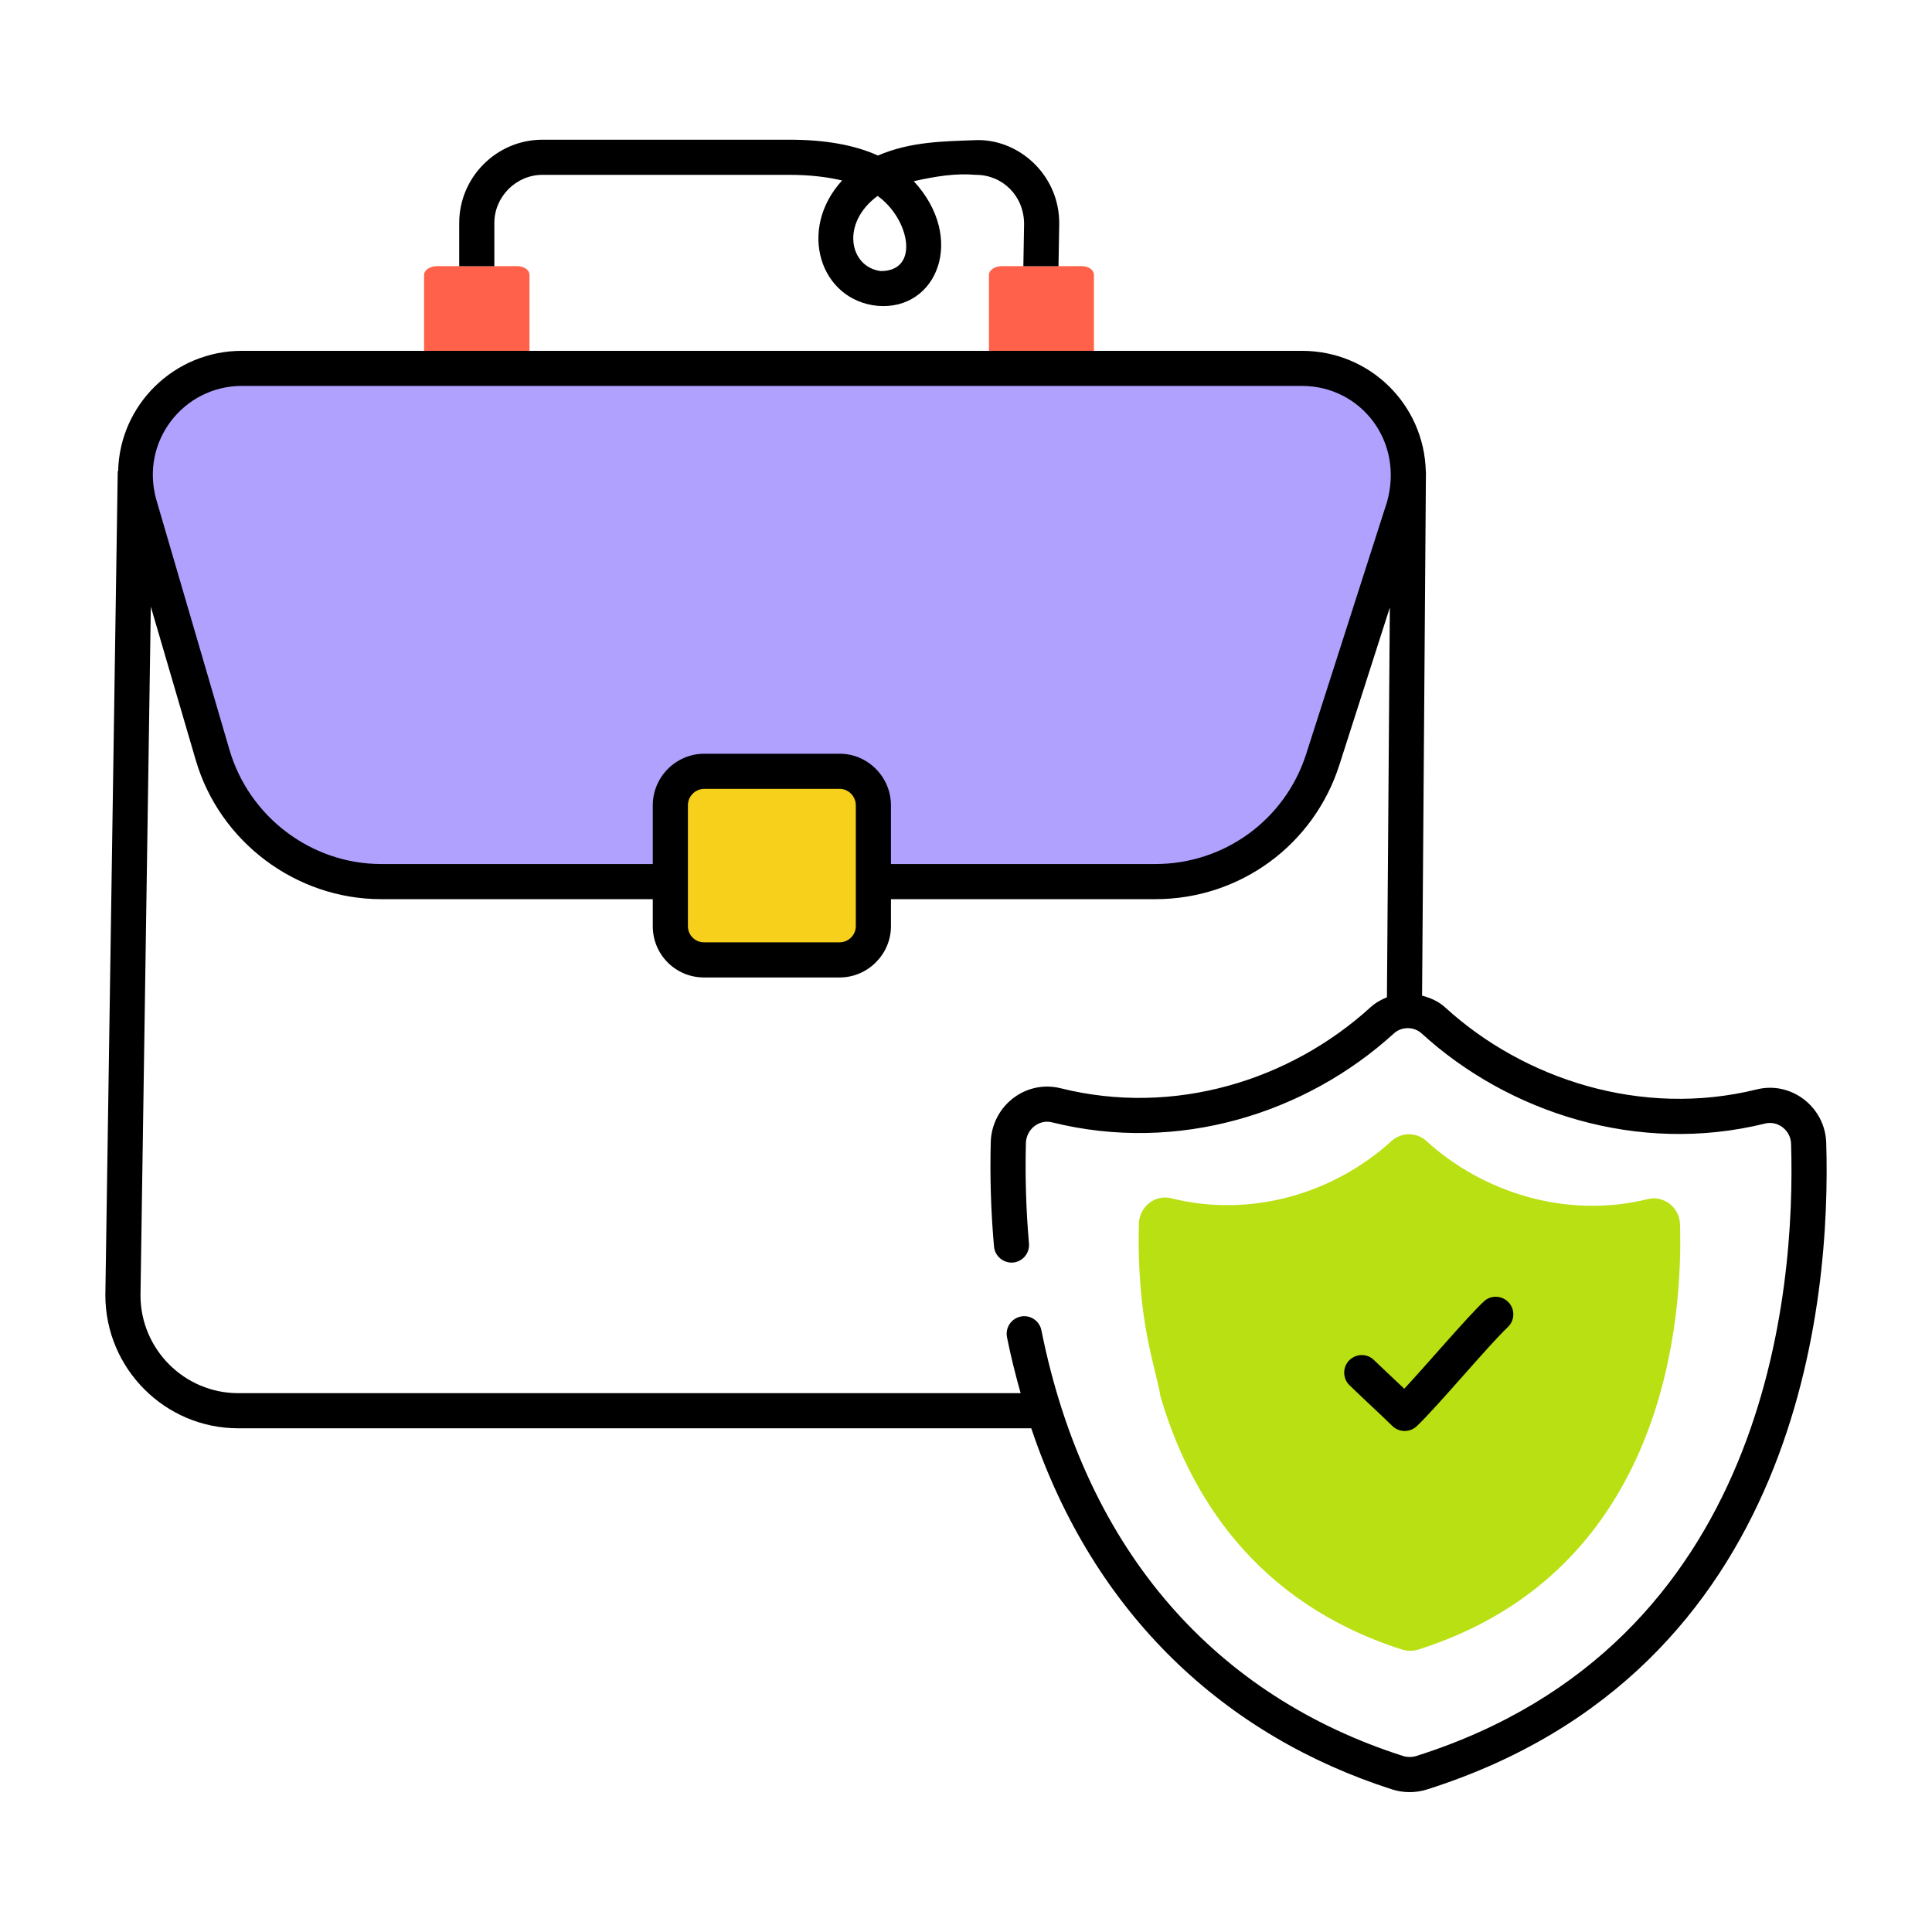
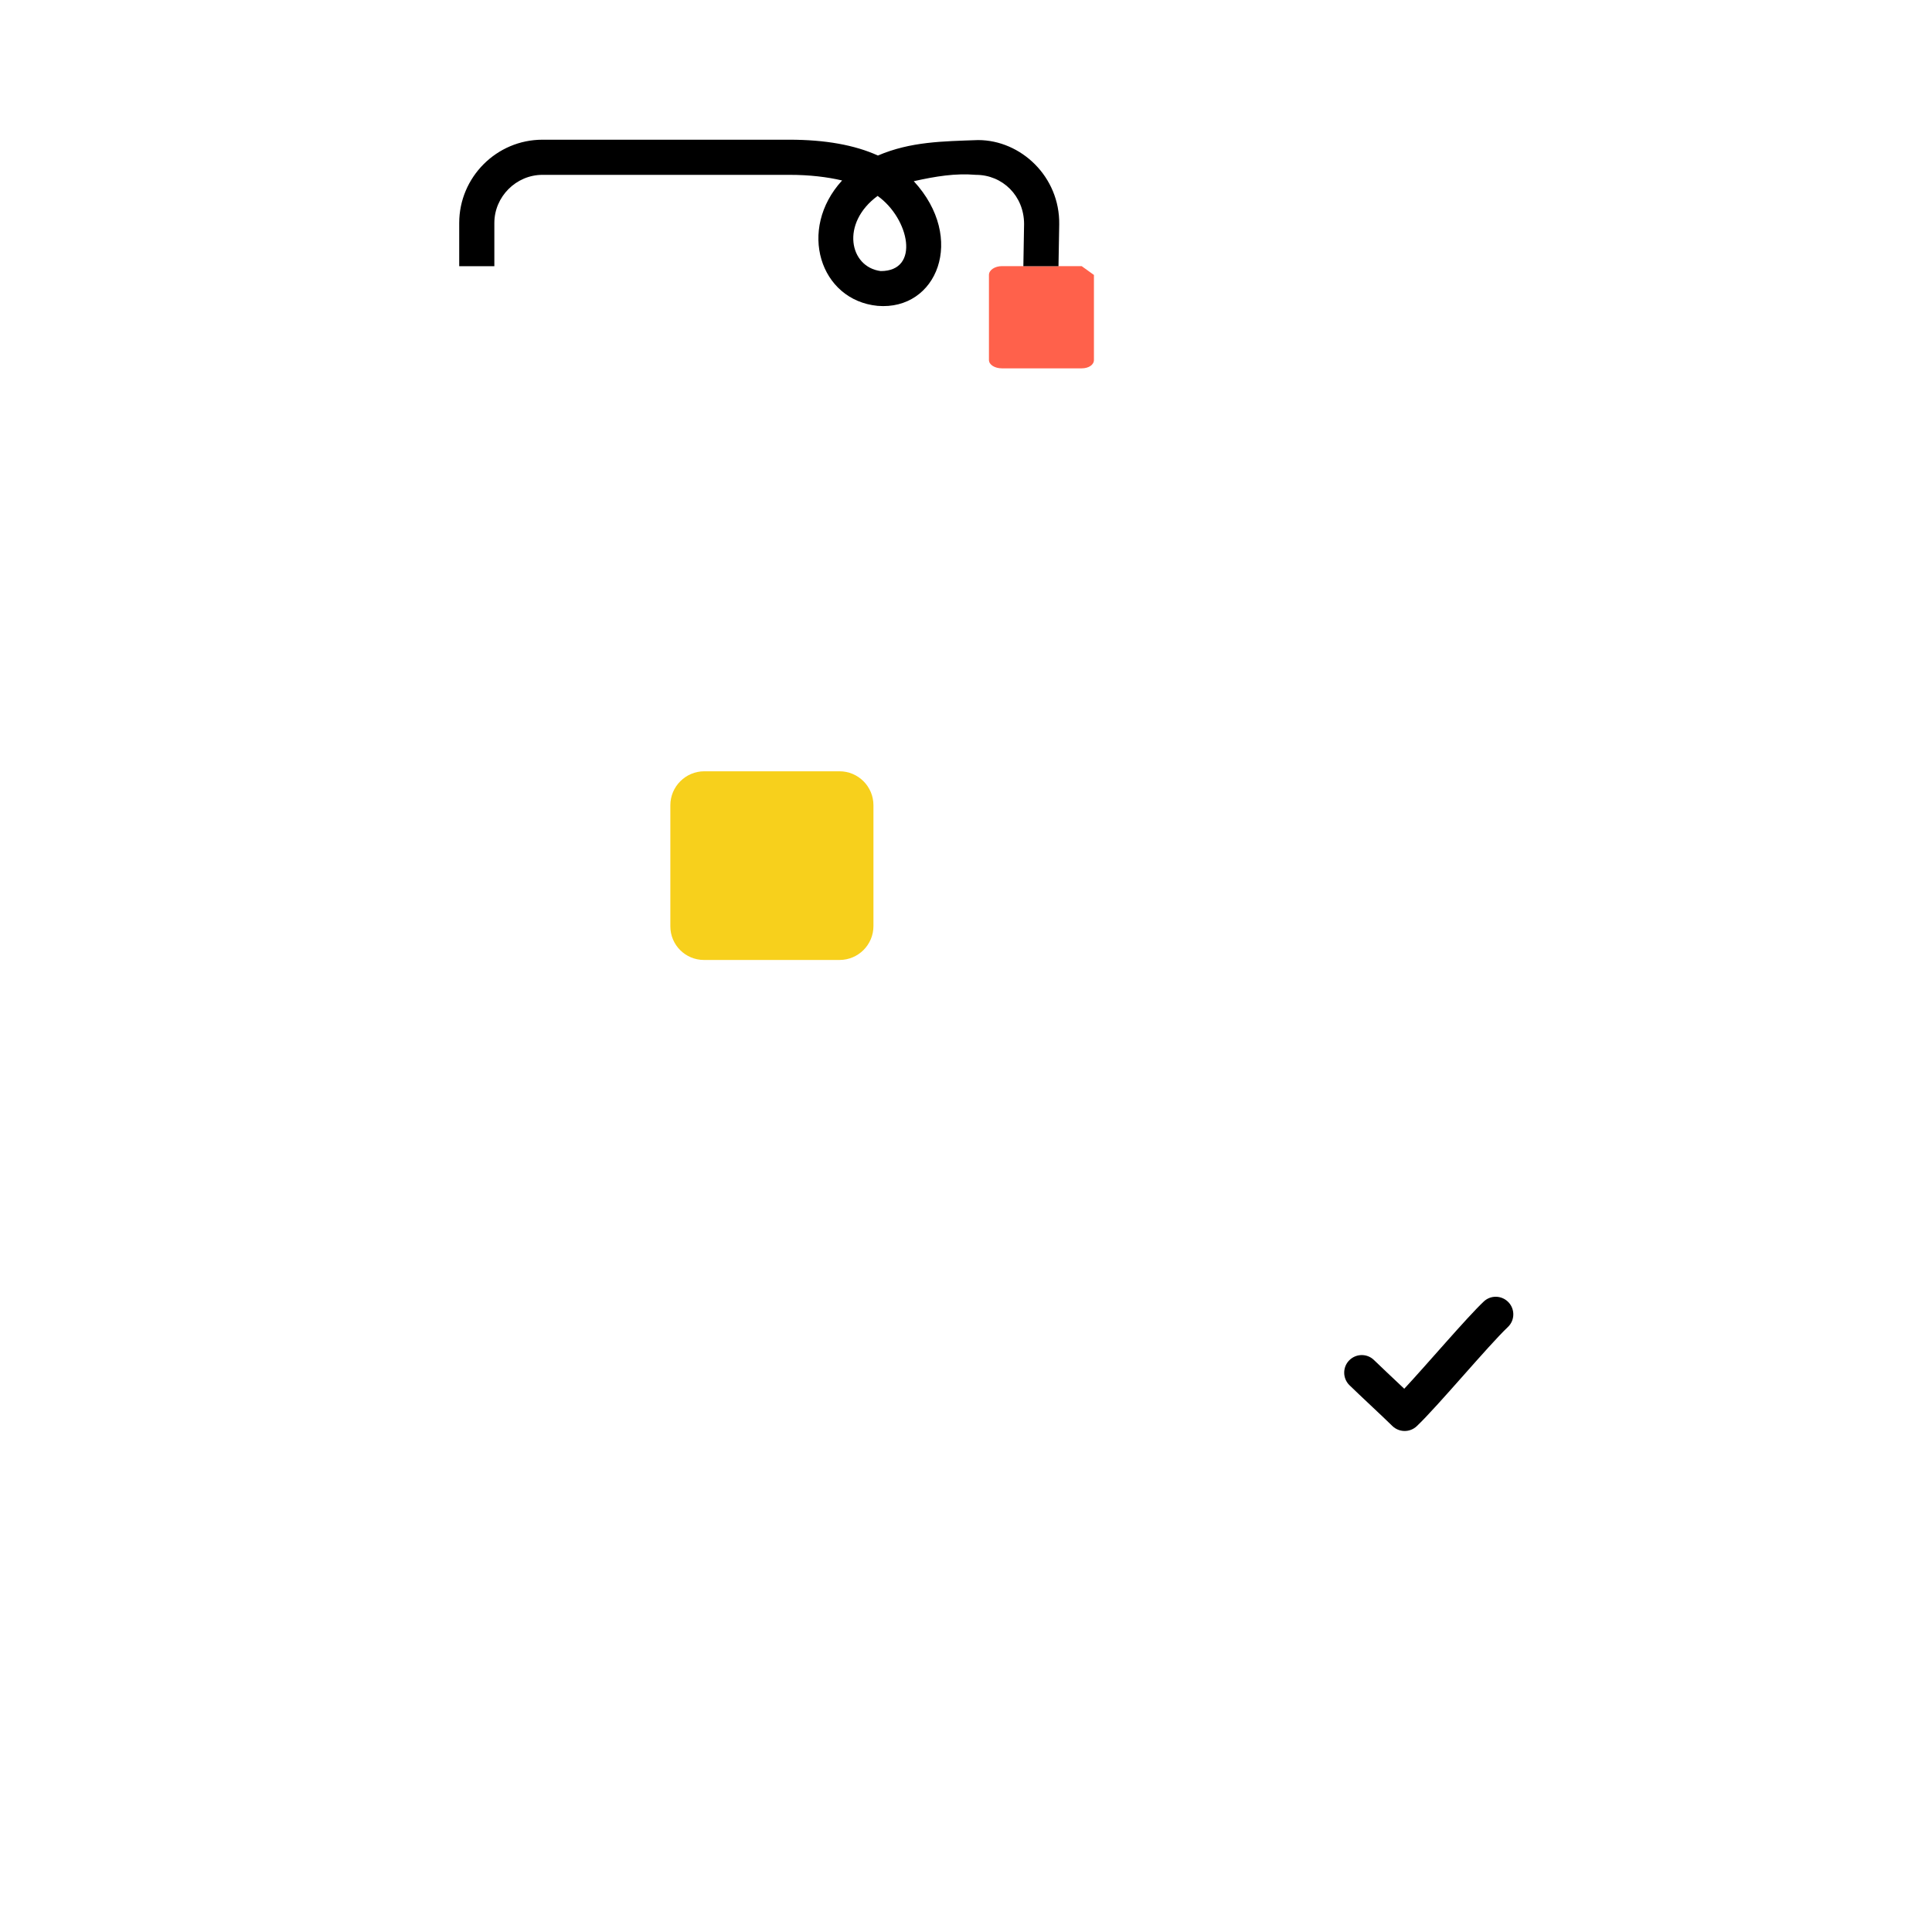
<svg xmlns="http://www.w3.org/2000/svg" width="32" height="32" viewBox="0 0 32 32" fill="none">
-   <path d="M8.77 4.554V5.962C8.77 6.043 8.683 6.101 8.56 6.101H7.246C7.123 6.101 7.024 6.043 7.024 5.962V4.554C7.024 4.472 7.123 4.408 7.246 4.408H8.56C8.683 4.408 8.77 4.472 8.77 4.554Z" fill="#FF614B" />
-   <path d="M18.119 4.554V5.962C18.119 6.043 18.032 6.101 17.916 6.101H16.595C16.479 6.101 16.38 6.043 16.38 5.962V4.554C16.38 4.472 16.479 4.408 16.595 4.408H17.916C18.032 4.408 18.119 4.472 18.119 4.554Z" fill="#FF614B" />
-   <path d="M19.137 14.601H6.316C5.022 14.601 3.883 13.747 3.52 12.505L2.31 8.364C1.98 7.234 2.827 6.104 4.004 6.104H21.565C22.761 6.104 23.611 7.268 23.246 8.407L21.91 12.577C21.524 13.783 20.403 14.601 19.137 14.601Z" fill="#AFA1FD" />
+   <path d="M18.119 4.554V5.962C18.119 6.043 18.032 6.101 17.916 6.101H16.595C16.479 6.101 16.38 6.043 16.38 5.962V4.554C16.38 4.472 16.479 4.408 16.595 4.408H17.916Z" fill="#FF614B" />
  <path d="M14.467 13.338V15.338C14.467 15.649 14.215 15.9 13.905 15.9H11.66C11.352 15.9 11.103 15.651 11.103 15.343V13.338C11.103 13.028 11.356 12.775 11.665 12.775H13.905C14.215 12.775 14.467 13.027 14.467 13.338Z" fill="#F7D01C" />
-   <path d="M18.864 20.266C18.871 19.988 19.13 19.78 19.399 19.847C20.735 20.18 22.1 19.761 23.049 18.898C23.211 18.75 23.463 18.75 23.625 18.898C24.554 19.746 25.937 20.195 27.292 19.861C27.558 19.795 27.817 19.999 27.826 20.273C27.873 21.811 27.612 26.016 23.492 27.322C23.405 27.349 23.309 27.349 23.222 27.322C20.798 26.545 19.703 24.772 19.221 23.129C19.154 22.682 18.821 21.884 18.864 20.266Z" fill="#B9E013" />
  <path d="M8.188 3.693C8.188 3.257 8.549 2.896 8.985 2.896H13.075C13.413 2.896 13.698 2.931 13.948 2.989C13.204 3.801 13.582 4.973 14.536 5.066C15.519 5.148 16.008 3.947 15.135 3.001C15.501 2.92 15.821 2.867 16.165 2.896C16.605 2.896 16.962 3.244 16.962 3.711L16.95 4.409H17.532L17.544 3.717C17.556 2.927 16.91 2.32 16.2 2.32C15.616 2.341 15.084 2.344 14.541 2.576C14.157 2.402 13.669 2.314 13.075 2.314H8.985C8.223 2.314 7.606 2.937 7.606 3.693V4.409H8.188V3.693ZM14.536 3.245C15.062 3.621 15.245 4.49 14.588 4.49C14.068 4.423 13.92 3.698 14.536 3.245Z" fill="black" />
-   <path d="M30.248 18.927C30.229 18.334 29.667 17.902 29.098 18.044C27.185 18.516 25.239 17.874 23.939 16.688C23.828 16.585 23.693 16.528 23.554 16.491C23.598 10.625 23.618 7.874 23.618 7.811H23.616C23.59 6.704 22.693 5.811 21.564 5.811H4.005C2.885 5.811 1.979 6.708 1.957 7.804L1.95 7.804L1.745 21.451C1.745 22.667 2.732 23.657 3.945 23.657H17.081C18.121 26.753 20.299 28.754 23.06 29.639C23.239 29.696 23.442 29.7 23.636 29.639C29.842 27.671 30.327 21.492 30.248 18.927ZM4.005 6.392H21.564C22.541 6.392 23.259 7.312 22.972 8.318L21.634 12.49C21.285 13.578 20.278 14.311 19.138 14.311H14.757V13.339C14.757 12.868 14.373 12.484 13.907 12.484H11.667C11.196 12.484 10.812 12.868 10.812 13.339V14.311H6.314C5.157 14.311 4.127 13.531 3.801 12.42L2.591 8.283C2.313 7.312 3.042 6.392 4.005 6.392ZM14.175 14.893V15.341C14.175 15.486 14.053 15.608 13.907 15.608H11.661C11.516 15.608 11.394 15.492 11.394 15.341C11.394 15.261 11.394 13.256 11.394 13.339C11.394 13.188 11.516 13.066 11.667 13.066H13.907C14.053 13.066 14.175 13.188 14.175 13.339C14.175 13.4 14.175 14.953 14.175 14.893ZM23.461 29.084C23.389 29.107 23.307 29.107 23.237 29.084C20.185 28.107 17.994 25.748 17.249 22.034C17.218 21.877 17.065 21.774 16.907 21.806C16.749 21.838 16.648 21.991 16.679 22.149C16.742 22.465 16.82 22.773 16.905 23.075H3.945C3.053 23.075 2.327 22.346 2.327 21.455L2.498 10.048L3.242 12.589C3.638 13.944 4.901 14.893 6.314 14.893H10.812V15.341C10.812 15.812 11.19 16.19 11.661 16.19H13.907C14.373 16.19 14.757 15.806 14.757 15.341V14.893H19.138C20.534 14.893 21.762 13.997 22.186 12.664L23.018 10.069L23.02 10.066L22.972 16.518C22.873 16.558 22.778 16.612 22.696 16.687C21.373 17.89 19.454 18.497 17.564 18.024C16.985 17.882 16.426 18.32 16.41 18.919C16.395 19.497 16.413 20.078 16.464 20.647C16.478 20.808 16.622 20.924 16.779 20.912C16.939 20.897 17.057 20.756 17.043 20.596C16.995 20.049 16.978 19.49 16.992 18.934C16.998 18.705 17.209 18.536 17.423 18.589C19.516 19.111 21.631 18.443 23.087 17.117C23.216 17 23.418 17 23.547 17.117C24.975 18.422 27.119 19.133 29.237 18.609C29.449 18.557 29.66 18.723 29.666 18.945C29.741 21.378 29.288 27.237 23.461 29.084Z" fill="black" />
  <path d="M24.575 21.558C24.291 21.826 23.627 22.608 23.259 23.002C23.052 22.807 22.861 22.627 22.758 22.527C22.644 22.415 22.46 22.417 22.347 22.532C22.235 22.646 22.237 22.831 22.351 22.943C22.529 23.117 22.885 23.445 23.062 23.619C23.175 23.728 23.352 23.729 23.466 23.622C23.811 23.295 24.65 22.288 24.974 21.981C25.091 21.871 25.096 21.687 24.986 21.57C24.875 21.453 24.691 21.447 24.575 21.558Z" fill="black" />
</svg>